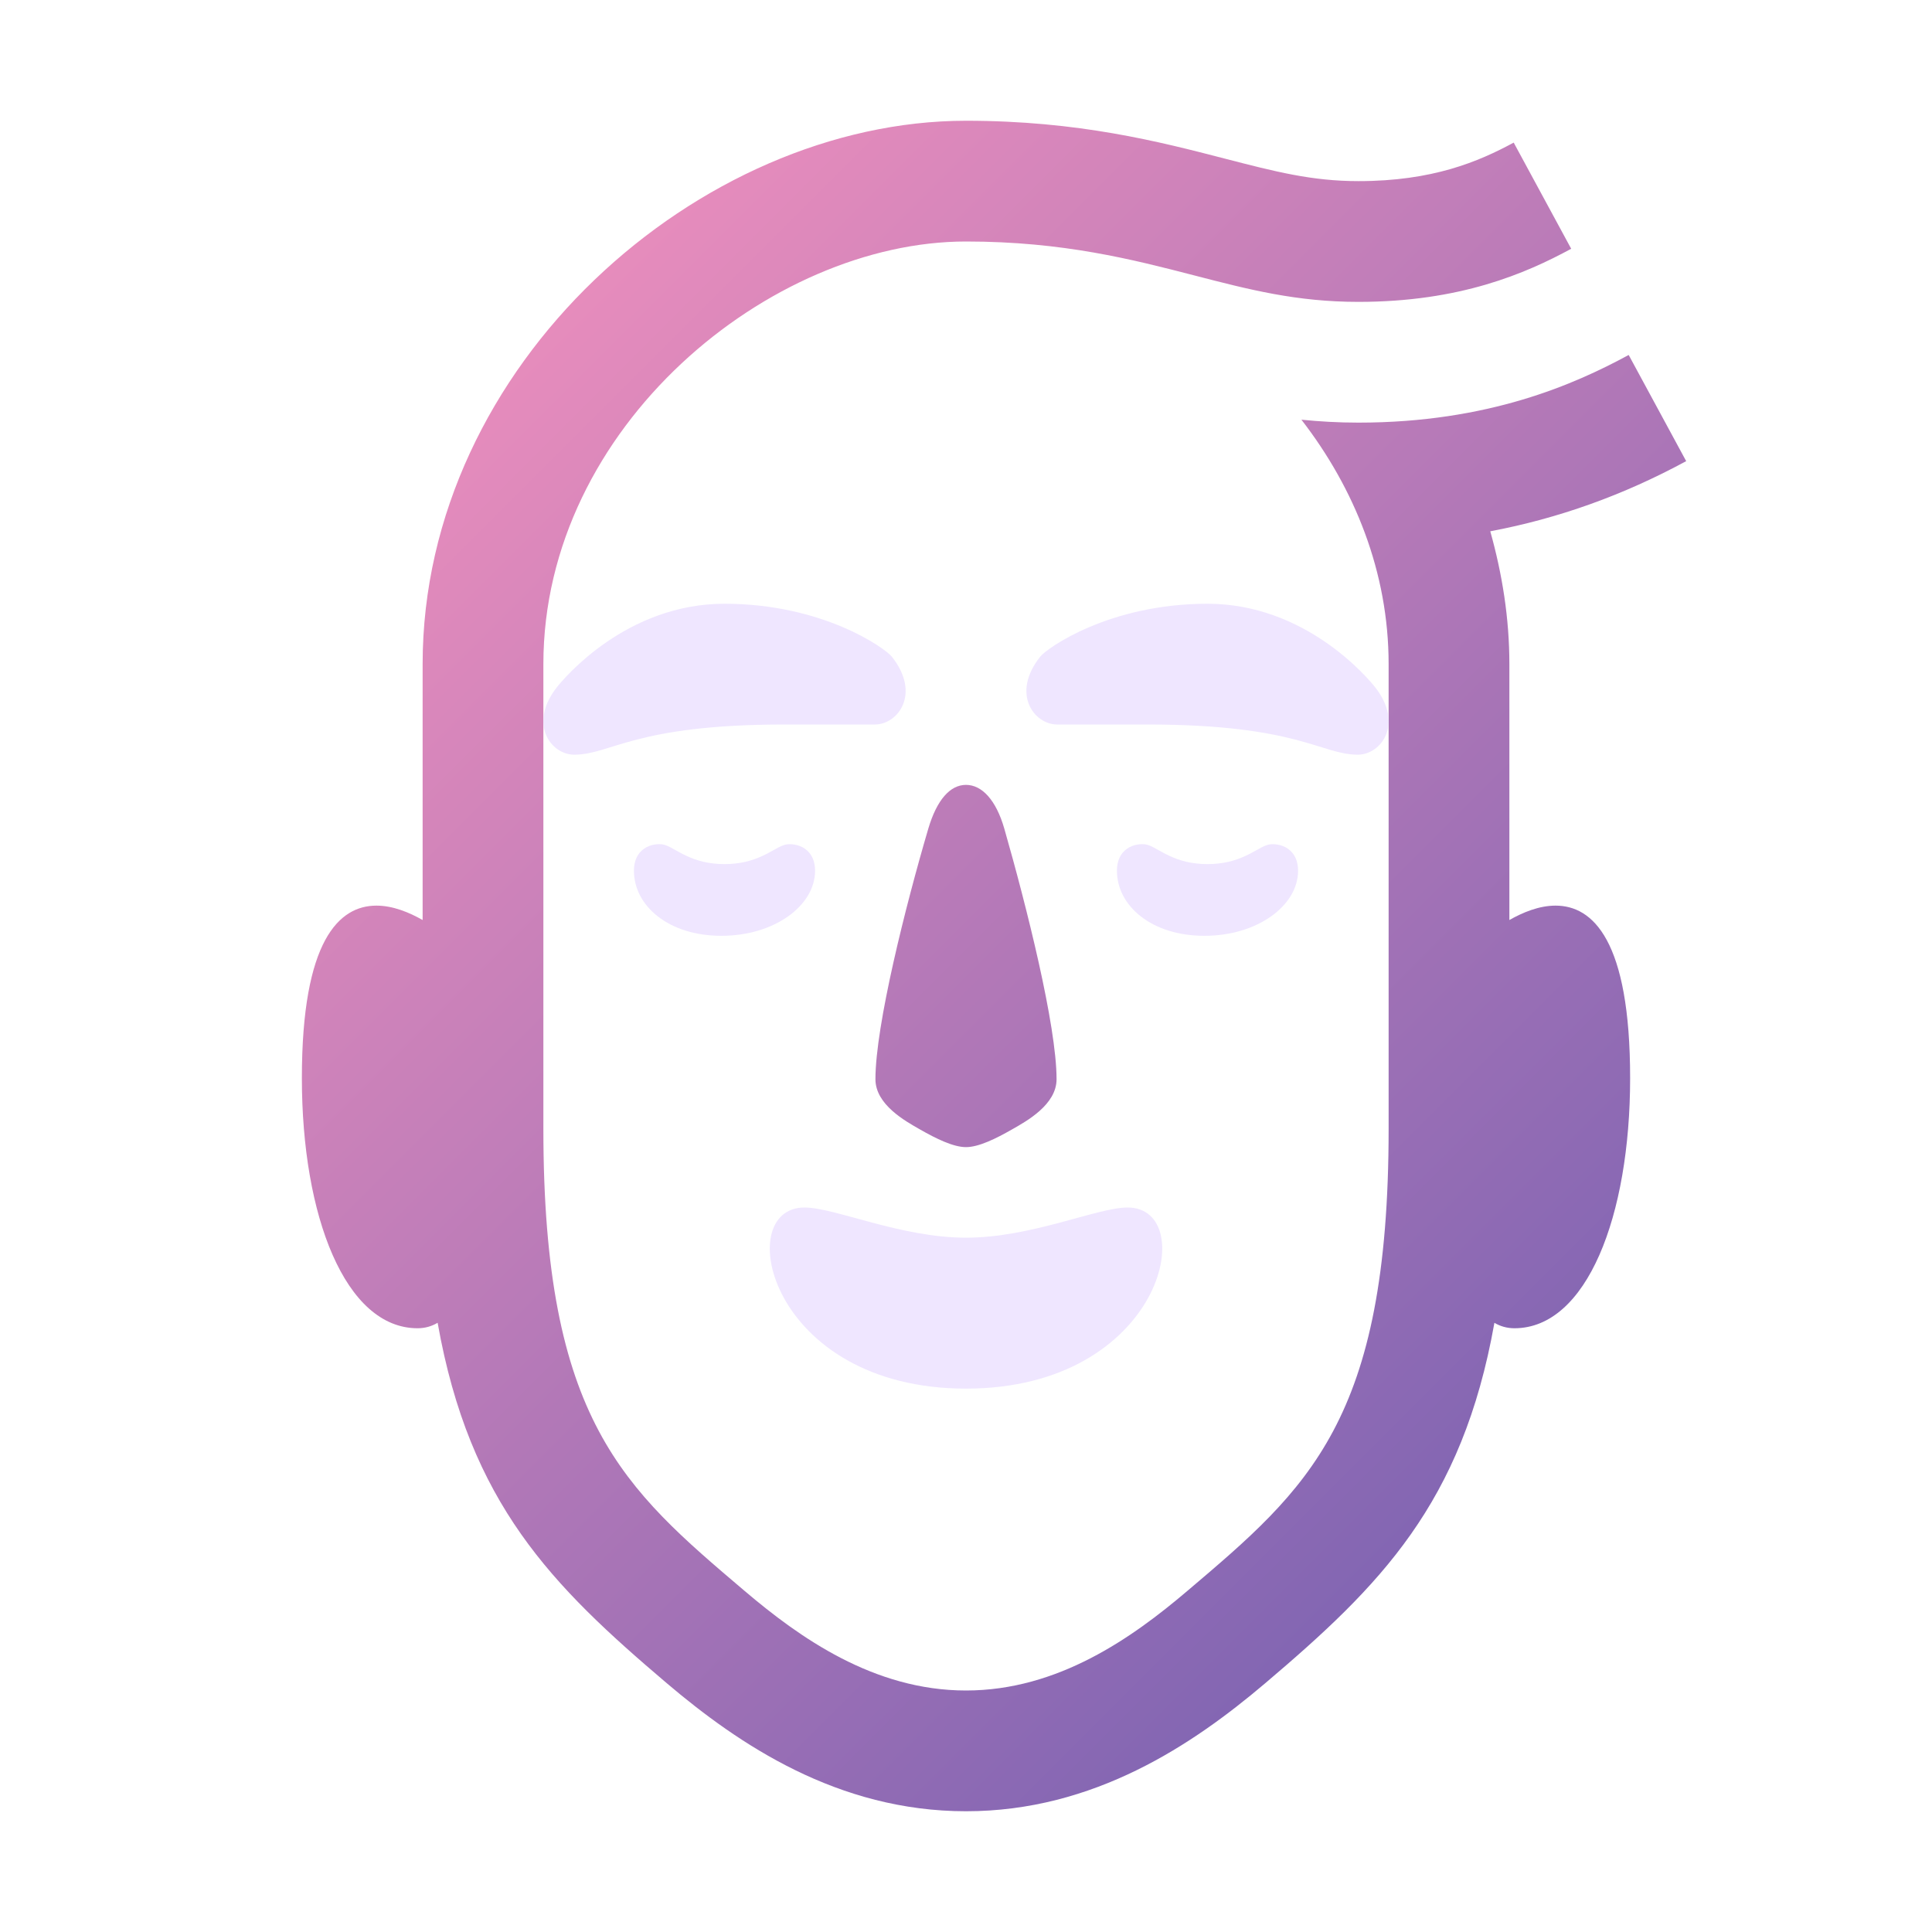
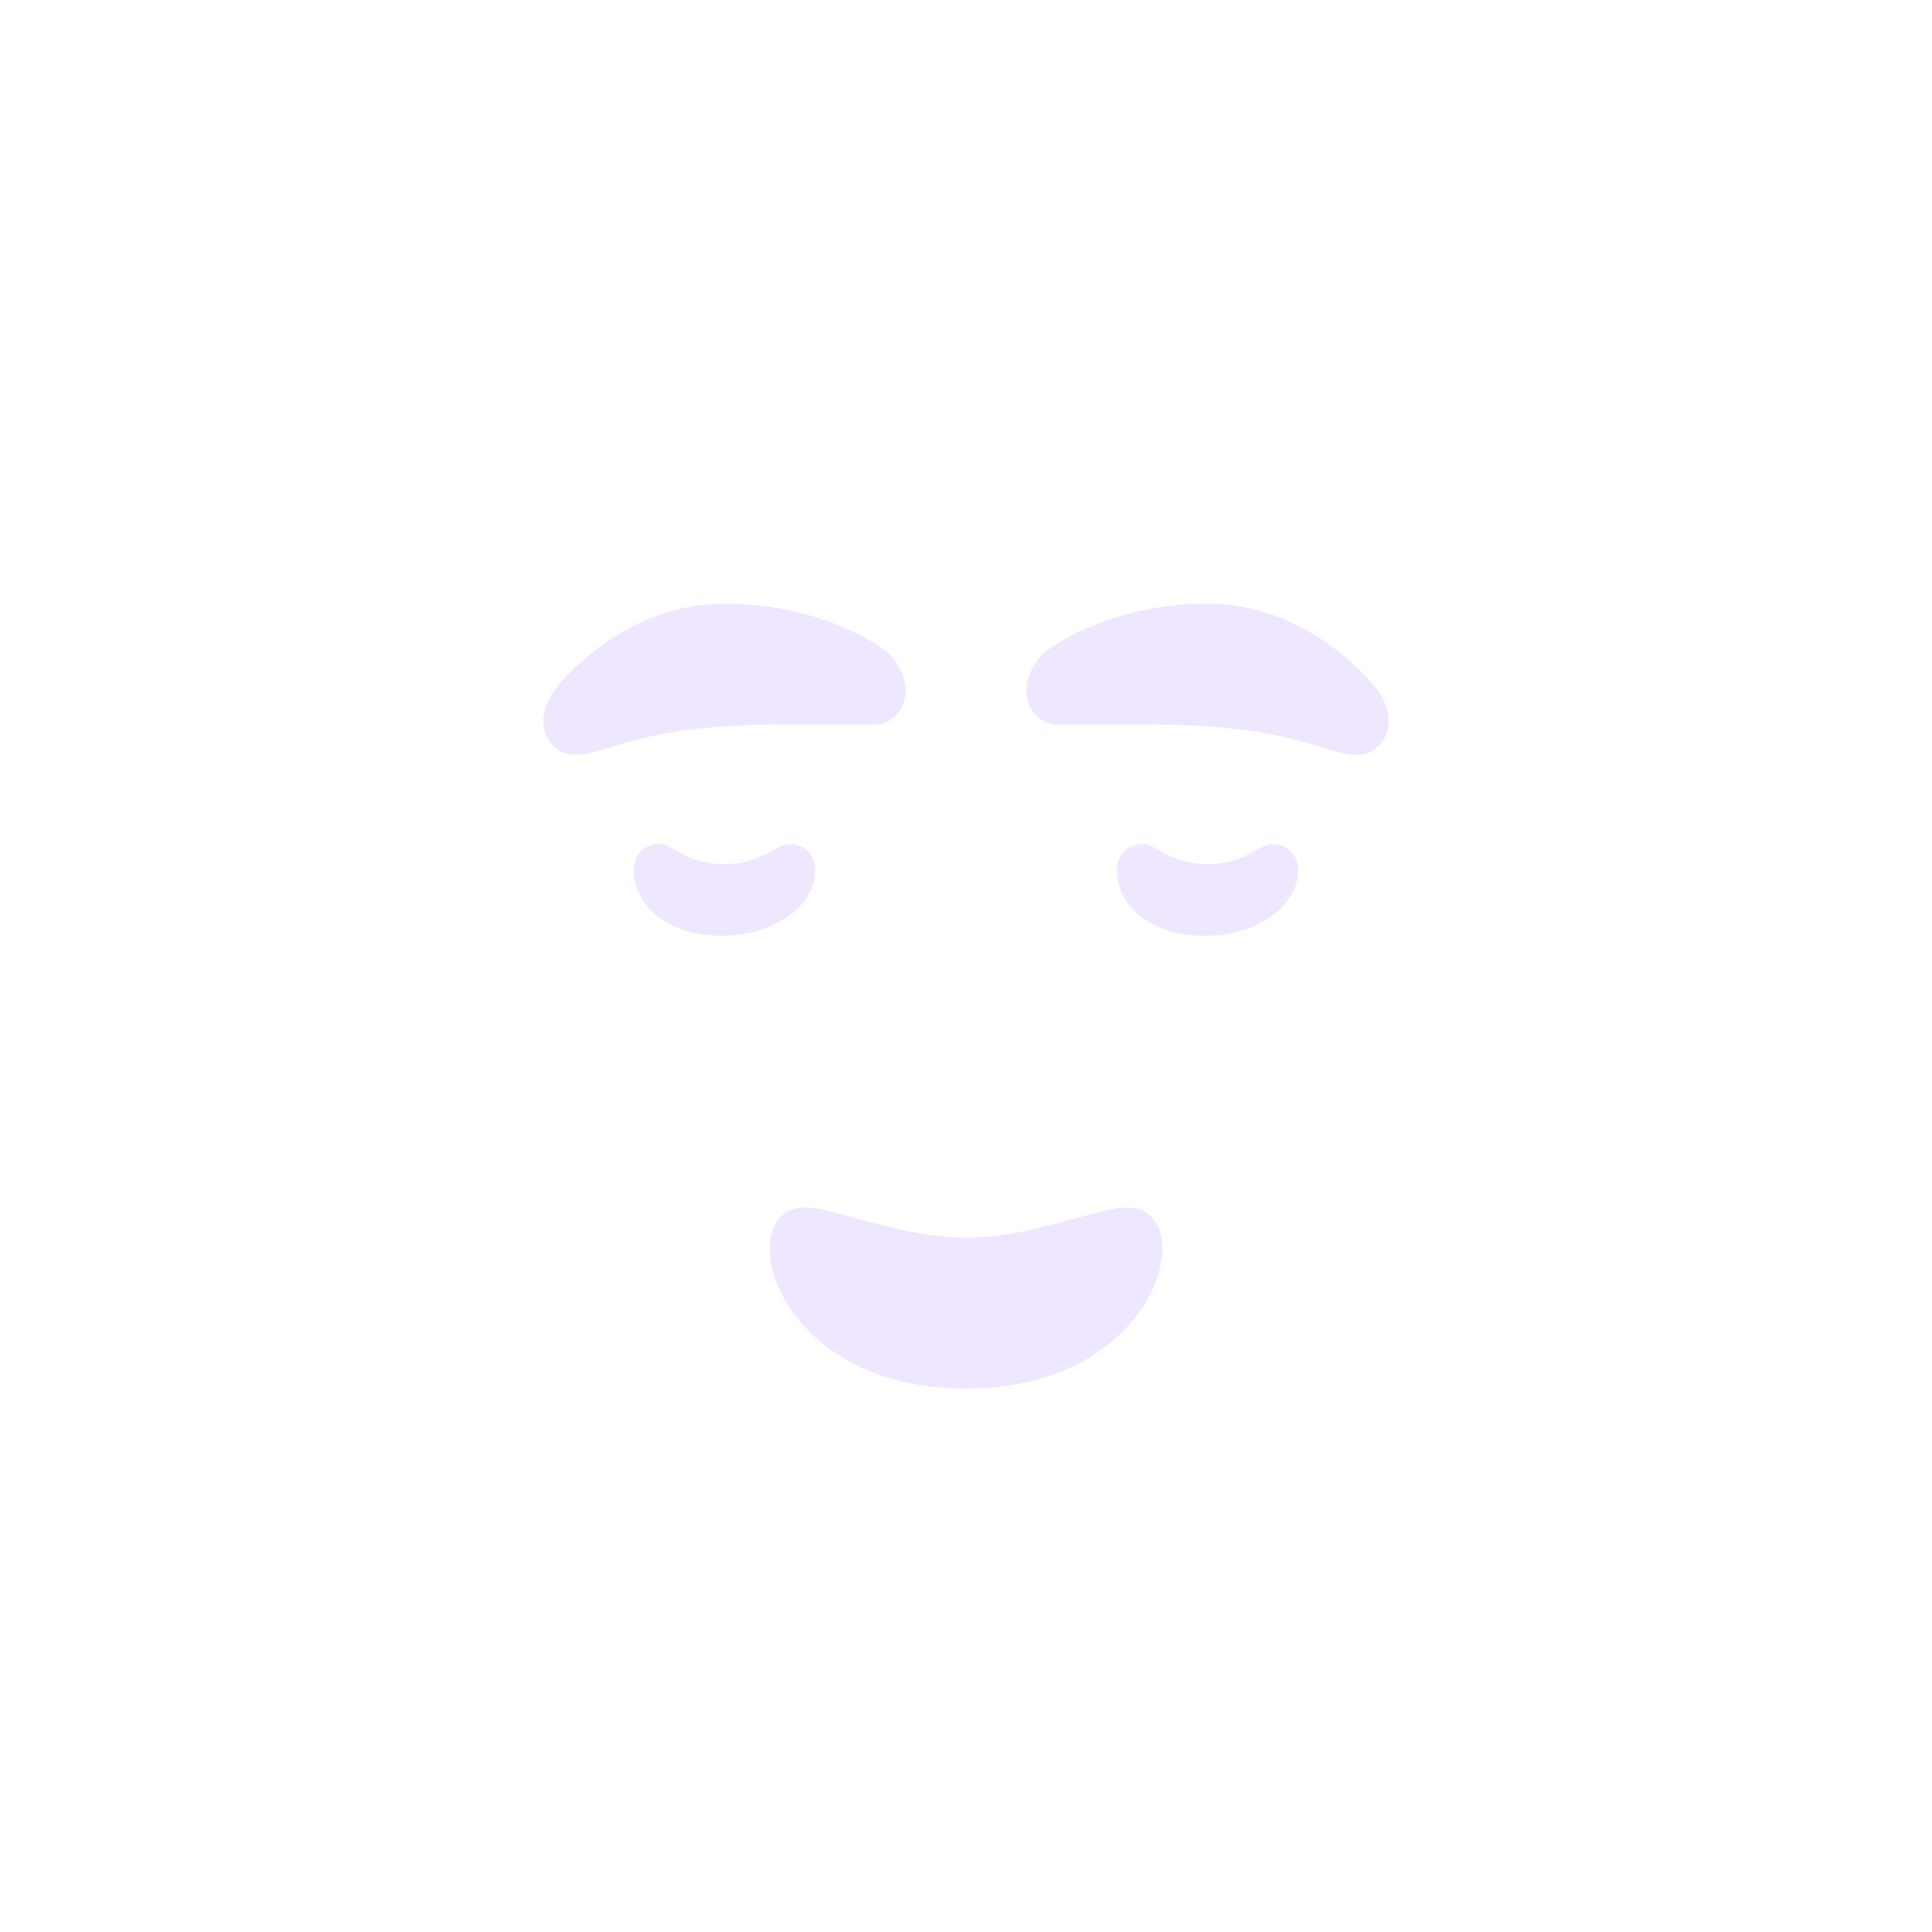
<svg xmlns="http://www.w3.org/2000/svg" version="1.1" id="Layer_1" x="0px" y="0px" width="64px" height="64px" viewBox="0 0 64 64" style="enable-background:new 0 0 64 64;" xml:space="preserve">
  <style type="text/css">

	.st0{fill:#EFE6FF;}
	.st1{fill:url(#SVGID_1_);}

</style>
  <g id="free">
    <g>
      <g>
        <linearGradient id="SVGID_1_" gradientUnits="userSpaceOnUse" x1="17.352" y1="11.607" x2="51.838" y2="46.094">
          <stop offset="0" style="stop-color:#E68CBC" />
          <stop offset="1" style="stop-color:#8366B3" />
        </linearGradient>
-         <path class="st1" d="M51.529,30c-0.548,0-1.089,0.227-1.529,0.477V22c0-1.521-0.237-2.99-0.633-4.4     c2.258-0.426,4.406-1.195,6.49-2.324l-1.905-3.518v0.001C52.177,12.721,49.315,14,45,14c-0.668,0-1.292-0.037-1.889-0.097     C44.867,16.172,46,18.95,46,22v15.399c0,9.666-2.669,11.91-6.677,15.31C37.518,54.242,35.055,56,32,56     c-3.057,0-5.521-1.76-7.326-3.292C20.668,49.307,18,47.062,18,37.399V22c0-7.884,7.526-14,14-14c3.217,0,5.53,0.598,7.571,1.126     C41.384,9.595,42.948,10,45,10c3.369,0,5.536-0.94,7.048-1.759l-1.905-3.517C48.978,5.355,47.456,6,45,6     c-1.542,0-2.752-0.313-4.427-0.746C38.413,4.695,35.726,4,32,4c-8.821,0-18,8.059-18,18v8.477C13.56,30.227,13.019,30,12.471,30     C11.235,30,10,31.143,10,35.715C10,40.286,11.438,44,13.832,44c0.251,0,0.47-0.066,0.665-0.181     c1.062,5.988,3.784,8.707,7.589,11.938C24.473,57.784,27.749,60,32,60c4.25,0,7.524-2.215,9.911-4.24     c3.806-3.229,6.53-5.95,7.593-11.94C49.698,43.934,49.917,44,50.168,44C52.563,44,54,40.286,54,35.715     C54,31.143,52.765,30,51.529,30z M32,26c-0.526,0-0.967,0.496-1.249,1.451C30,30,29,33.97,29,35.75     c0,0.842,0.987,1.386,1.472,1.662C31.012,37.721,31.58,38,32,38c0.419,0,0.987-0.279,1.527-0.588     C34.013,37.136,35,36.592,35,35.75c0-1.78-1-5.75-1.731-8.3C32.996,26.499,32.526,26,32,26z" />
      </g>
    </g>
    <path class="st0" d="M32,46c6.516,0,7.782-6,5.354-6c-1.01,0-3.182,1-5.354,1s-4.343-1-5.352-1C24.219,40,25.484,46,32,46z    M24,28.625c-1.064,0-1.574-0.486-1.942-0.625C21.752,27.886,21,28.009,21,28.846C21,30,22.138,31,23.896,31S27,30,27,28.846   c0-0.833-0.75-0.959-1.053-0.846C25.578,28.136,25.066,28.625,24,28.625z M40,28.625c-1.064,0-1.574-0.486-1.943-0.625   C37.752,27.886,37,28.009,37,28.846C37,30,38.138,31,39.896,31C41.654,31,43,30,43,28.846c0-0.833-0.75-0.959-1.053-0.846   C41.578,28.136,41.066,28.625,40,28.625z M29.541,21.751C30.519,22.978,29.746,24,28.981,24C27.756,24,27,24,26,24   c-5,0-5.756,1-6.981,1c-0.765,0-1.538-1.022-0.56-2.249C18.684,22.469,20.745,20,24,20S29.316,21.469,29.541,21.751z M40,20   c3.255,0,5.316,2.469,5.541,2.751C46.519,23.978,45.746,25,44.981,25C43.757,25,43,24,38,24c-1,0-1.756,0-2.98,0   c-0.765,0-1.538-1.022-0.56-2.249C34.684,21.469,36.745,20,40,20z" />
  </g>
</svg>